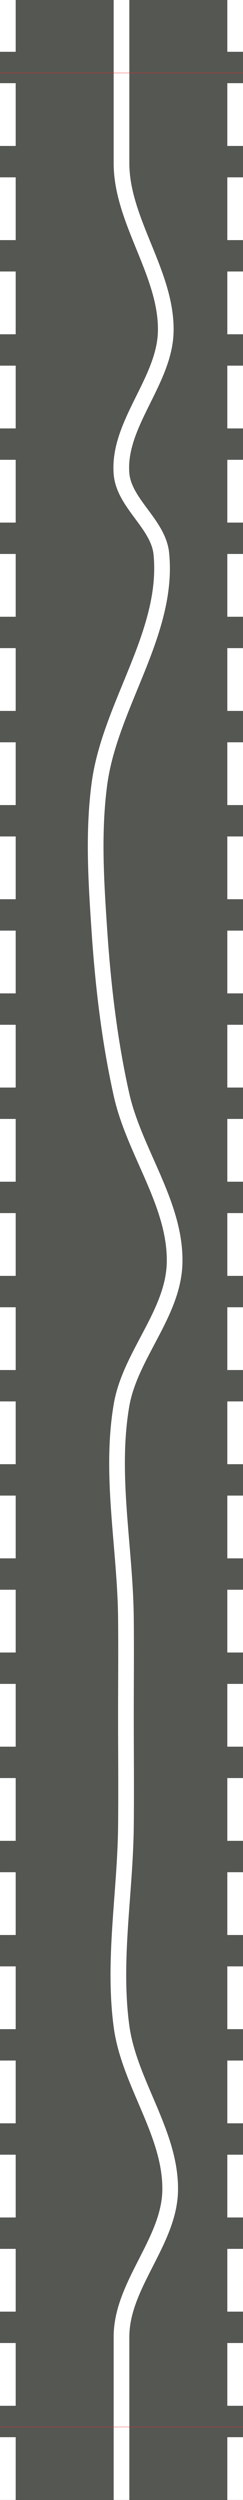
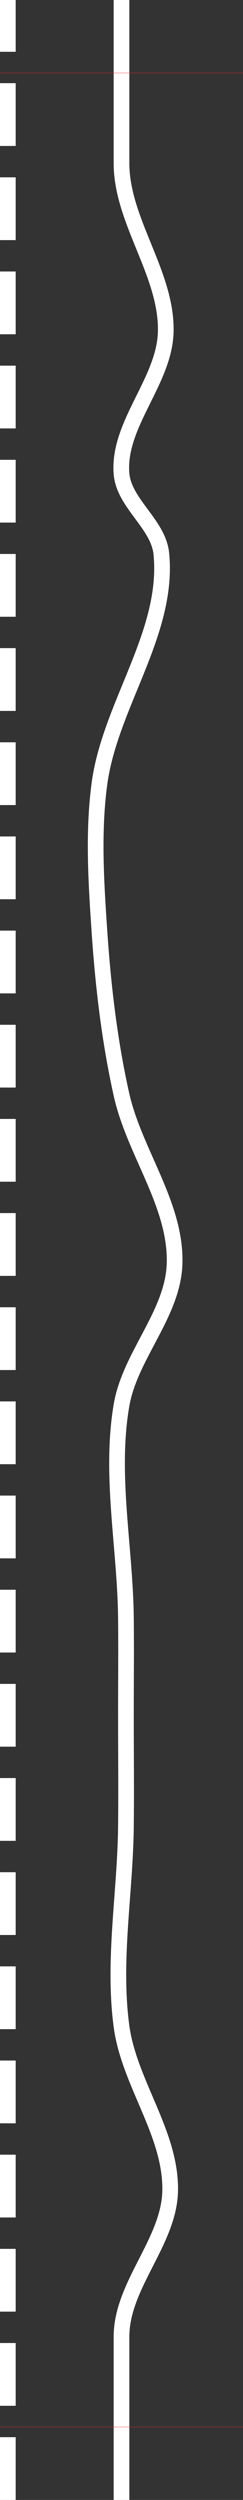
<svg xmlns="http://www.w3.org/2000/svg" xmlns:ns1="http://www.inkscape.org/namespaces/inkscape" xmlns:ns2="http://sodipodi.sourceforge.net/DTD/sodipodi-0.dtd" width="5492.126" height="56444.879" id="svg2" version="1.1" ns1:version="0.92.3 (2405546, 2018-03-11)" ns2:docname="bumpy_road.svg" ns1:export-filename="/home/ao2/WIP/pygame-experiments/road.png" ns1:export-xdpi="13.11" ns1:export-ydpi="13.11">
  <rect width="100%" height="100%" fill="#333333" stroke="none" />
  <defs id="defs4" />
  <ns2:namedview id="base" pagecolor="#ffffff" bordercolor="#666666" borderopacity="1.0" ns1:pageopacity="0.0" ns1:pageshadow="2" ns1:zoom="0.012259747" ns1:cx="2746.063" ns1:cy="28222.441" ns1:document-units="px" ns1:current-layer="layer1" showgrid="false" ns1:window-width="1280" ns1:window-height="911" ns1:window-x="0" ns1:window-y="28" ns1:window-maximized="1" showguides="true" ns1:guide-bbox="true" fit-margin-top="0" fit-margin-left="0" fit-margin-right="0" fit-margin-bottom="0" units="cm" />
  <g ns1:groupmode="layer" id="layer3" ns1:label="Background" style="display:inline" transform="translate(0,37311.023)" ns2:insensitive="true">
-     <path transform="translate(-164.827,18492.735)" style="color:#000000;fill:#000000;fill-opacity:1;fill-rule:nonzero;stroke:none;stroke-width:5.8;marker:none;visibility:visible;display:inline;overflow:visible;enable-background:accumulate" d="m 164.827,-55803.758 5492.126,0 0,56444.879 -5492.126,0 z" id="rect4044" ns1:connector-curvature="0" ns2:nodetypes="ccccc" />
-   </g>
+     </g>
  <g ns1:label="Lane" ns1:groupmode="layer" id="layer1" transform="translate(-164.827,55803.758)" style="display:inline">
-     <path style="color:#000000;display:inline;overflow:visible;visibility:visible;fill:#555753;fill-opacity:1;fill-rule:nonzero;stroke:none;stroke-width:1;marker:none;enable-background:accumulate" d="m 164.827,-55803.746 0.009,56444.867 H 5656.953 V -55803.746 Z" id="rect3094-9" ns1:connector-curvature="0" ns2:nodetypes="ccccc" />
    <path style="fill:none;stroke:#ffffff;stroke-width:354.331;stroke-linecap:square;stroke-linejoin:miter;stroke-miterlimit:4;stroke-dasharray:1062.992, 1062.992;stroke-dashoffset:2125.984;stroke-opacity:1" d="m 341.992,463.957 -1e-5,-56090.553" id="path3971-2-7" ns1:connector-curvature="0" ns2:nodetypes="cc" />
-     <path style="display:inline;fill:#555753;stroke:#ffffff;stroke-width:354.331;stroke-linecap:square;stroke-linejoin:miter;stroke-miterlimit:4;stroke-dasharray:1062.992, 1062.992;stroke-dashoffset:2125.984;stroke-opacity:1" d="M 5479.788,463.956 V -55626.597" id="path3971-2-7-7" ns1:connector-curvature="0" ns2:nodetypes="cc" />
    <path style="display:inline;fill:none;stroke:#ffffff;stroke-width:354.331;stroke-linecap:square;stroke-linejoin:miter;stroke-miterlimit:4;stroke-dasharray:none;stroke-dashoffset:2125.985;stroke-opacity:1" d="m 2910.89,463.956 c 0,0 0,-2337.106 0,-3505.66 0,-1172.917 1081.026,-2144.523 1100,-3305.66 21.052,-1288.32 -928.901,-2428.578 -1100,-3705.66 -199.485,-1488.953 83.332,-3003.496 100,-4505.66 9.267,-835.168 0,-1670.439 0,-2505.659 0,-735.22 7.648,-1470.48 0,-2205.66 -16.668,-1602.146 -369.004,-3226.169 -100,-4805.659 191.561,-1124.771 1169.917,-2065.089 1200,-3205.66 35.07,-1329.66 -910.006,-2507.533 -1200,-3805.659 -271.743,-1216.43 -416.479,-2462.048 -500,-3705.66 -73.836,-1099.41 -144.329,-2213.266 0,-3305.659 235.361,-1781.396 1579.095,-3417.731 1400,-5205.66 -67.029,-669.159 -846.253,-1135.302 -900,-1805.659 -89.458,-1115.757 974.58,-2086.611 1000,-3205.66 29.787,-1311.278 -1000,-2494.043 -1000,-3805.659 0,-1212.78 0,-3505.66 0,-3505.66" id="path3971-2-7-7-2" ns1:connector-curvature="0" ns2:nodetypes="csaaaaaaaaaaaaasc" />
    <rect style="color:#000000;display:inline;overflow:visible;visibility:visible;fill:#ef2929;fill-opacity:1;fill-rule:nonzero;stroke:none;stroke-width:354.331;marker:none;enable-background:accumulate" id="rect2991" width="5492.126" height="7.087" x="164.827" y="-1010.058" ns1:export-xdpi="13.11" ns1:export-ydpi="13.11" />
    <rect transform="translate(164.827,-18492.735)" style="color:#000000;display:inline;overflow:visible;visibility:visible;fill:#ef2929;fill-opacity:1;fill-rule:nonzero;stroke:none;stroke-width:354.331;marker:none;enable-background:accumulate" id="rect2991-2" width="5492.126" height="7.087" x="-8.2812494e-06" y="-35666.93" ns1:export-xdpi="13.11" ns1:export-ydpi="13.11" />
  </g>
  <g ns1:groupmode="layer" id="layer2" ns1:label="Viewport" style="display:none" transform="translate(0,37311.023)">
-     <path transform="translate(-164.827,18492.735)" style="color:#000000;fill:#000000;fill-opacity:0.508;stroke:none;stroke-width:354.331;marker:none;visibility:visible;display:inline;overflow:visible;enable-background:accumulate" d="m 164.827,-55803.758 5492.126,0 0,3295.276 -5492.126,0 z" id="rect2997-5" ns1:connector-curvature="0" ns2:nodetypes="ccccc" />
-     <rect style="color:#000000;fill:#000000;fill-opacity:0.508;stroke:none;stroke-width:354.331;marker:none;visibility:visible;display:inline;overflow:visible;enable-background:accumulate" id="rect2997" width="5492.126" height="3295.276" x="-2.2737368e-13" y="15838.582" />
-   </g>
+     </g>
</svg>